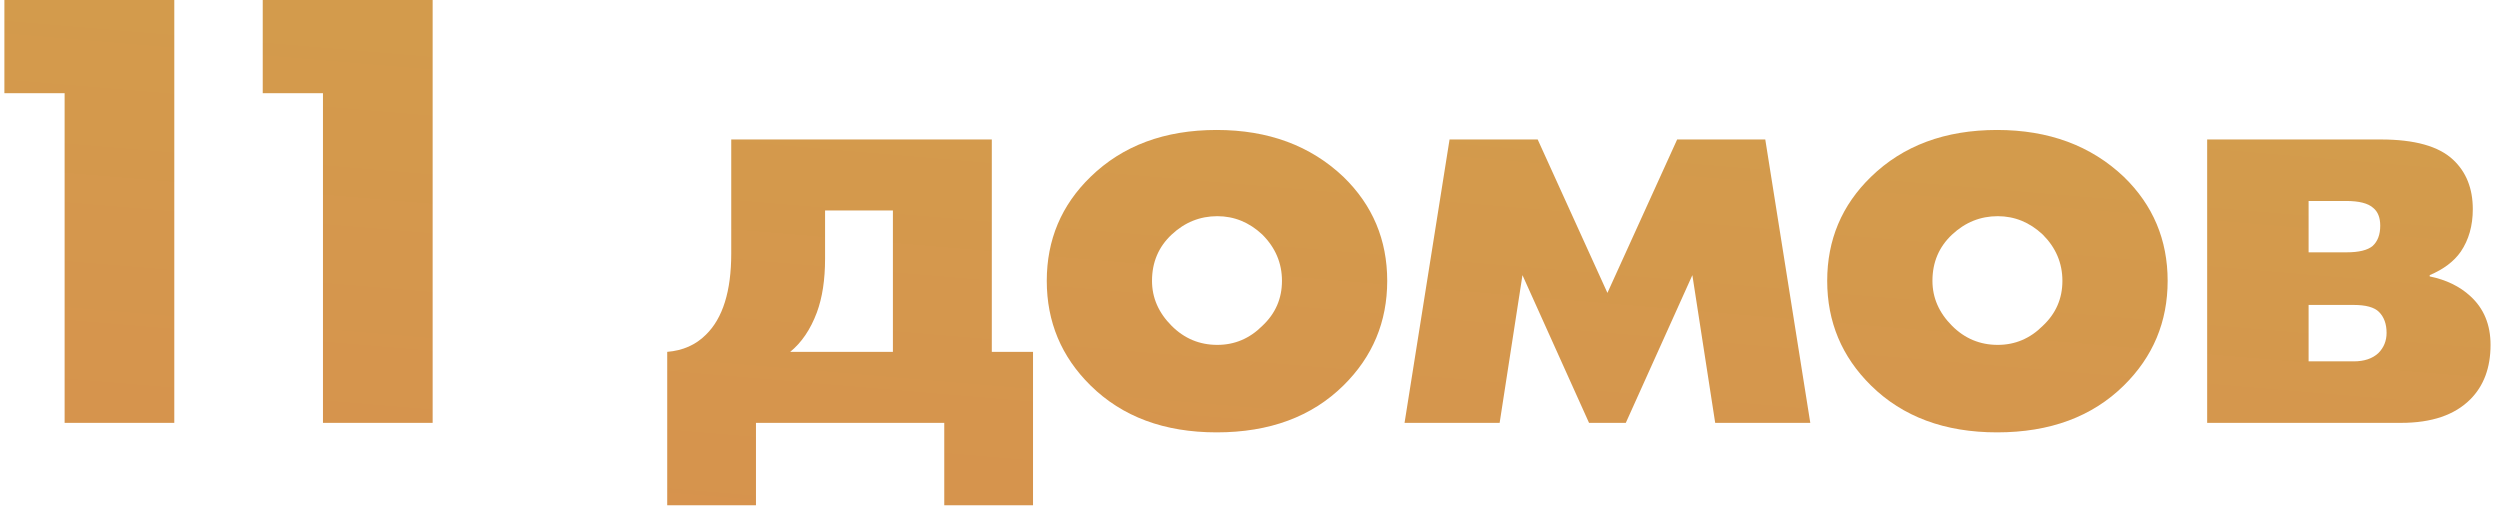
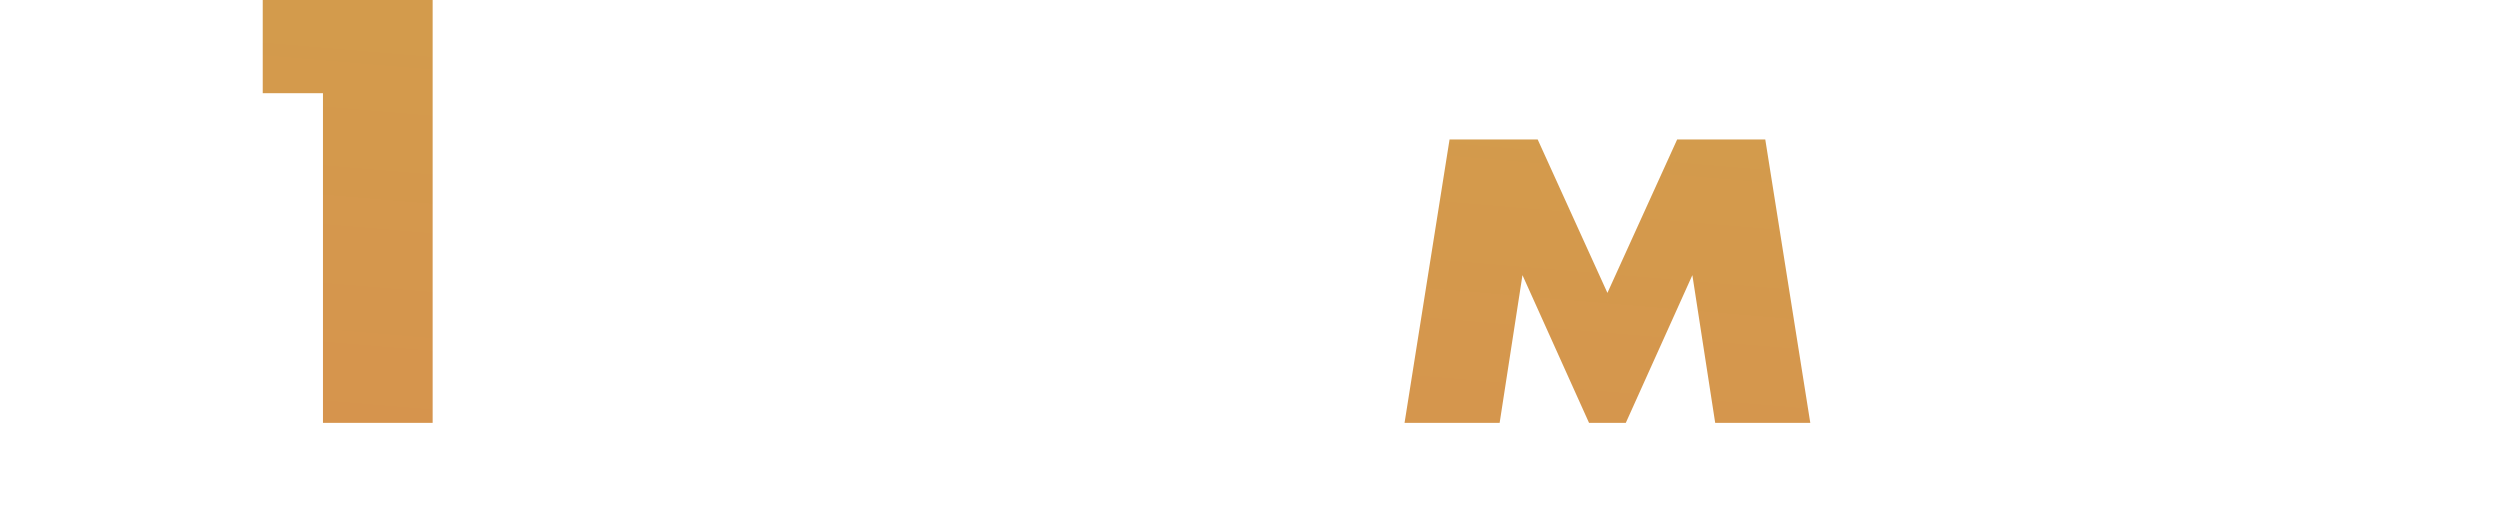
<svg xmlns="http://www.w3.org/2000/svg" width="209" height="43" viewBox="0 0 209 43" fill="none">
-   <path d="M5.402 35.351V7.791H0.367V0H14.571V35.351H5.402Z" fill="url(#paint0_linear_133_442)" />
  <path d="M27 35.351V7.791H21.965V0H36.169V35.351H27Z" fill="url(#paint1_linear_133_442)" />
-   <path d="M61.132 11.66H82.915V29.415H86.36V42.241H78.94V35.351H63.199V42.241H55.779V29.415C57.086 29.309 58.164 28.832 59.012 27.984C60.425 26.606 61.132 24.345 61.132 21.2V11.66ZM74.647 29.415V17.596H68.976V21.624C68.976 23.391 68.746 24.892 68.287 26.129C67.757 27.542 67.015 28.638 66.061 29.415H74.647Z" fill="url(#paint2_linear_133_442)" />
-   <path d="M101.767 18.073C100.319 18.073 99.047 18.585 97.951 19.61C96.856 20.635 96.308 21.924 96.308 23.479C96.308 24.892 96.856 26.147 97.951 27.242C99.011 28.302 100.283 28.832 101.767 28.832C103.216 28.832 104.47 28.302 105.53 27.242C106.626 26.217 107.173 24.963 107.173 23.479C107.173 21.995 106.626 20.705 105.53 19.61C104.435 18.585 103.181 18.073 101.767 18.073ZM112.314 14.787C114.752 17.154 115.971 20.052 115.971 23.479C115.971 26.906 114.752 29.821 112.314 32.224C109.664 34.839 106.131 36.146 101.714 36.146C97.333 36.146 93.817 34.839 91.167 32.224C88.729 29.821 87.51 26.906 87.51 23.479C87.51 20.052 88.729 17.154 91.167 14.787C93.853 12.172 97.368 10.865 101.714 10.865C106.025 10.865 109.558 12.172 112.314 14.787Z" fill="url(#paint3_linear_133_442)" />
  <path d="M117.42 35.351L121.183 11.66H128.55L134.38 24.486L140.21 11.66H147.577L151.34 35.351H143.39L141.482 23.002L135.917 35.351H132.843L127.278 23.002L125.37 35.351H117.42Z" fill="url(#paint4_linear_133_442)" />
-   <path d="M167.011 18.073C165.563 18.073 164.291 18.585 163.195 19.61C162.1 20.635 161.552 21.924 161.552 23.479C161.552 24.892 162.1 26.147 163.195 27.242C164.255 28.302 165.527 28.832 167.011 28.832C168.46 28.832 169.714 28.302 170.774 27.242C171.87 26.217 172.417 24.963 172.417 23.479C172.417 21.995 171.87 20.705 170.774 19.61C169.679 18.585 168.425 18.073 167.011 18.073ZM177.558 14.787C179.996 17.154 181.215 20.052 181.215 23.479C181.215 26.906 179.996 29.821 177.558 32.224C174.908 34.839 171.375 36.146 166.958 36.146C162.577 36.146 159.061 34.839 156.411 32.224C153.973 29.821 152.754 26.906 152.754 23.479C152.754 20.052 153.973 17.154 156.411 14.787C159.097 12.172 162.612 10.865 166.958 10.865C171.269 10.865 174.802 12.172 177.558 14.787Z" fill="url(#paint5_linear_133_442)" />
-   <path d="M184.519 11.66H199.041C201.867 11.66 203.881 12.225 205.083 13.356C206.178 14.381 206.726 15.759 206.726 17.49C206.726 18.868 206.39 20.052 205.719 21.041C205.153 21.854 204.288 22.507 203.122 23.002V23.108C204.5 23.391 205.63 23.938 206.514 24.751C207.644 25.776 208.21 27.136 208.21 28.832C208.21 30.74 207.644 32.259 206.514 33.39C205.206 34.697 203.281 35.351 200.737 35.351H184.519V11.66ZM192.999 21.094H196.179C197.203 21.094 197.928 20.917 198.352 20.564C198.776 20.175 198.988 19.61 198.988 18.868C198.988 18.197 198.793 17.702 198.405 17.384C197.981 16.995 197.221 16.801 196.126 16.801H192.999V21.094ZM192.999 30.21H196.762C197.645 30.21 198.334 29.98 198.829 29.521C199.288 29.062 199.518 28.496 199.518 27.825C199.518 27.083 199.306 26.5 198.882 26.076C198.493 25.687 197.786 25.493 196.762 25.493H192.999V30.21Z" fill="url(#paint6_linear_133_442)" />
  <defs>
    <linearGradient id="paint0_linear_133_442" x1="204.977" y1="-7.961" x2="198.367" y2="70.079" gradientUnits="userSpaceOnUse">
      <stop stop-color="#D1A04C" />
      <stop offset="1" stop-color="#D8904D" />
    </linearGradient>
    <linearGradient id="paint1_linear_133_442" x1="204.977" y1="-7.961" x2="198.367" y2="70.079" gradientUnits="userSpaceOnUse">
      <stop stop-color="#D1A04C" />
      <stop offset="1" stop-color="#D8904D" />
    </linearGradient>
    <linearGradient id="paint2_linear_133_442" x1="204.977" y1="-7.961" x2="198.367" y2="70.079" gradientUnits="userSpaceOnUse">
      <stop stop-color="#D1A04C" />
      <stop offset="1" stop-color="#D8904D" />
    </linearGradient>
    <linearGradient id="paint3_linear_133_442" x1="204.977" y1="-7.961" x2="198.367" y2="70.079" gradientUnits="userSpaceOnUse">
      <stop stop-color="#D1A04C" />
      <stop offset="1" stop-color="#D8904D" />
    </linearGradient>
    <linearGradient id="paint4_linear_133_442" x1="204.977" y1="-7.961" x2="198.367" y2="70.079" gradientUnits="userSpaceOnUse">
      <stop stop-color="#D1A04C" />
      <stop offset="1" stop-color="#D8904D" />
    </linearGradient>
    <linearGradient id="paint5_linear_133_442" x1="204.977" y1="-7.961" x2="198.367" y2="70.079" gradientUnits="userSpaceOnUse">
      <stop stop-color="#D1A04C" />
      <stop offset="1" stop-color="#D8904D" />
    </linearGradient>
    <linearGradient id="paint6_linear_133_442" x1="204.977" y1="-7.961" x2="198.367" y2="70.079" gradientUnits="userSpaceOnUse">
      <stop stop-color="#D1A04C" />
      <stop offset="1" stop-color="#D8904D" />
    </linearGradient>
  </defs>
</svg>